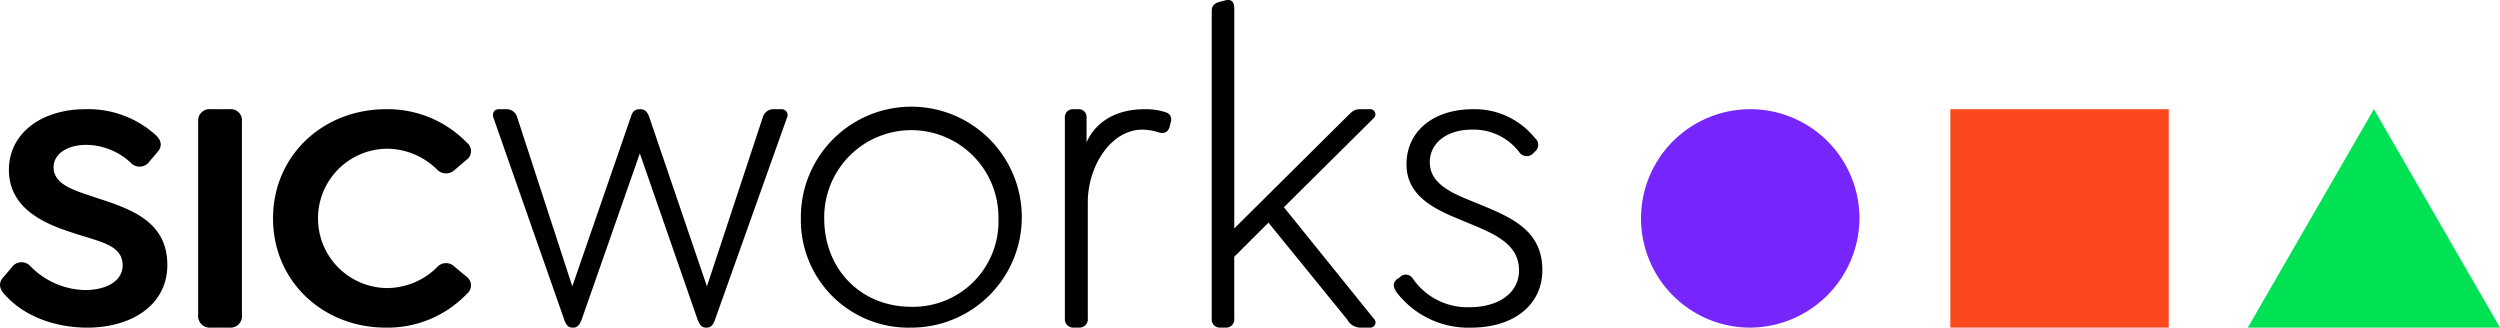
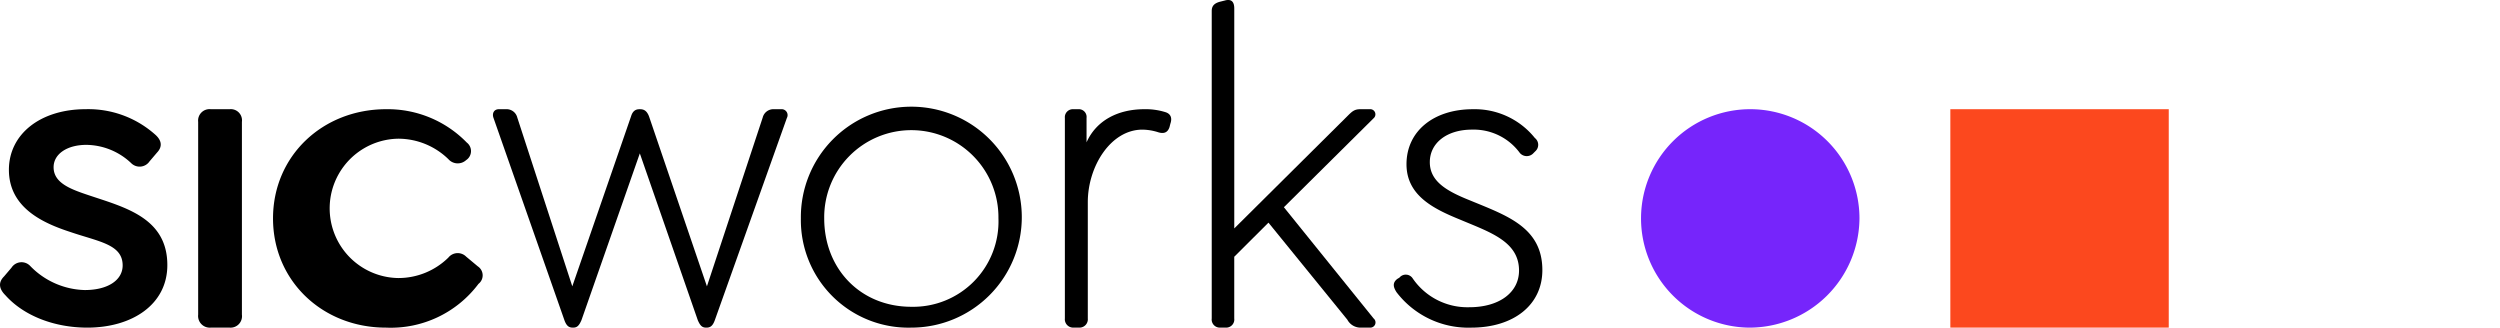
<svg xmlns="http://www.w3.org/2000/svg" width="338.18" height="44.318" viewBox="0 0 338.18 44.318">
  <g id="Grupo_163" data-name="Grupo 163" transform="translate(-42.974 -35.314)">
    <g id="Grupo_159" data-name="Grupo 159" transform="translate(264.572 50.086)">
      <g id="Grupo_156" data-name="Grupo 156" transform="translate(42.228)">
        <path id="Caminho_43" data-name="Caminho 43" d="M364.474,81.207H334.928V51.661h29.546Z" transform="translate(-334.928 -51.661)" fill="#fc481e" />
      </g>
      <g id="Grupo_157" data-name="Grupo 157">
        <path id="Caminho_44" data-name="Caminho 44" d="M303.167,81.207a14.774,14.774,0,1,1,14.967-14.773A14.888,14.888,0,0,1,303.167,81.207Z" transform="translate(-288.198 -51.661)" fill="#7625fb" />
      </g>
      <g id="Grupo_158" data-name="Grupo 158" transform="translate(82.464)">
-         <path id="Caminho_45" data-name="Caminho 45" d="M413.572,81.207H379.454l17.059-29.546Z" transform="translate(-379.454 -51.661)" fill="#00e253" />
-       </g>
+         </g>
    </g>
    <g id="Grupo_160" data-name="Grupo 160" transform="translate(109.655 35.314)">
      <path id="Caminho_46" data-name="Caminho 46" d="M156.526,52.846l-9.744,27.346c-.282.789-.62,1.015-1.127,1.015H145.6c-.508,0-.789-.226-1.128-1.015l-7.837-22.553-7.893,22.553c-.339.789-.621,1.015-1.128,1.015h-.057c-.507,0-.845-.226-1.127-1.015l-9.587-27.346c-.225-.62.057-1.185.734-1.185h.958a1.493,1.493,0,0,1,1.523,1.128L127.5,75.624l7.95-23c.225-.733.62-.959,1.128-.959h.113c.507,0,.9.226,1.184.959l7.837,23,7.545-22.835a1.492,1.492,0,0,1,1.522-1.128h.959A.806.806,0,0,1,156.526,52.846Z" transform="translate(-116.765 -36.889)" />
      <path id="Caminho_47" data-name="Caminho 47" d="M162.86,66.434A14.943,14.943,0,1,1,177.8,81.207,14.547,14.547,0,0,1,162.86,66.434Zm26.726,0a11.785,11.785,0,1,0-23.568,0c0,6.823,4.905,11.954,11.785,11.954A11.543,11.543,0,0,0,189.587,66.434Z" transform="translate(-121.206 -36.889)" />
      <path id="Caminho_48" data-name="Caminho 48" d="M216.646,53.635l-.113.451c-.282.847-.9.9-1.579.677a7.311,7.311,0,0,0-2.087-.338c-4.285,0-7.386,4.971-7.386,9.81V79.966a1.128,1.128,0,0,1-1.128,1.241h-.846a1.128,1.128,0,0,1-1.128-1.241V52.846a1.082,1.082,0,0,1,1.128-1.185h.677a1.055,1.055,0,0,1,1.128,1.185V56.14c1.324-2.951,4.228-4.479,7.836-4.479a8.966,8.966,0,0,1,2.819.395C216.533,52.226,216.985,52.676,216.646,53.635Z" transform="translate(-125.013 -36.889)" />
      <path id="Caminho_49" data-name="Caminho 49" d="M245.81,79.632H244.57a2.019,2.019,0,0,1-1.861-1.072L232.038,65.432l-4.629,4.614v8.345a1.1,1.1,0,0,1-1.128,1.241h-.79a1.1,1.1,0,0,1-1.128-1.241V36.8c0-.621.282-1.016,1.072-1.242l.677-.169c.958-.281,1.3.226,1.3,1.072V66.213L242.635,51.1c.733-.733,1.015-1.015,1.861-1.015h1.24a.7.7,0,0,1,.508,1.241l-12.119,12.02,12.137,15.045A.7.7,0,0,1,245.81,79.632Z" transform="translate(-127.131 -35.314)" />
      <path id="Caminho_50" data-name="Caminho 50" d="M251.986,76.414c-.395-.62-.621-1.24.112-1.8l.282-.169a1.112,1.112,0,0,1,1.8.113,8.97,8.97,0,0,0,7.668,3.89c4,0,6.71-1.974,6.71-4.961,0-3.947-3.947-5.188-7.95-6.88-3.608-1.466-7.273-3.27-7.273-7.5,0-4.51,3.721-7.443,8.965-7.443a10.432,10.432,0,0,1,8.4,3.891,1.169,1.169,0,0,1,.057,1.8l-.226.226a1.229,1.229,0,0,1-1.861,0,7.736,7.736,0,0,0-6.485-3.157c-3.383,0-5.695,1.8-5.695,4.4,0,2.65,2.368,3.947,5.47,5.188,4.905,2.03,9.754,3.608,9.754,9.416,0,4.68-3.834,7.781-9.641,7.781A12.218,12.218,0,0,1,251.986,76.414Z" transform="translate(-129.757 -36.889)" />
    </g>
    <g id="Grupo_161" data-name="Grupo 161" transform="translate(42.974 50.087)">
      <path id="Caminho_51" data-name="Caminho 51" d="M43.7,76.823c-.789-.789-1.052-1.665-.176-2.542L44.529,73.1a1.615,1.615,0,0,1,2.543-.22,10.619,10.619,0,0,0,7.365,3.244c3.156,0,5.128-1.359,5.128-3.332,0-2.849-3.2-3.2-7.058-4.515-3.638-1.184-8.329-3.244-8.329-8.417,0-4.822,4.253-8.2,10.389-8.2A13.585,13.585,0,0,1,63.9,55.037c.833.7,1.184,1.579.307,2.5L63.2,58.72a1.618,1.618,0,0,1-2.5.219,8.956,8.956,0,0,0-6.049-2.454c-2.586,0-4.427,1.227-4.427,3.025,0,2.148,2.323,2.981,4.822,3.813,4.822,1.622,10.564,3.025,10.564,9.425,0,5.348-4.778,8.46-10.828,8.46C50.36,81.207,46.2,79.629,43.7,76.823Z" transform="translate(-42.974 -51.662)" />
      <path id="Caminho_52" data-name="Caminho 52" d="M72.638,79.453V53.371a1.547,1.547,0,0,1,1.71-1.709h2.543a1.515,1.515,0,0,1,1.665,1.709V79.453a1.549,1.549,0,0,1-1.665,1.754H74.348A1.581,1.581,0,0,1,72.638,79.453Z" transform="translate(-45.832 -51.662)" />
-       <path id="Caminho_53" data-name="Caminho 53" d="M83.844,66.435c0-8.461,6.707-14.773,15.3-14.773a14.922,14.922,0,0,1,10.915,4.515,1.455,1.455,0,0,1-.088,2.368L108.392,59.9a1.687,1.687,0,0,1-2.411-.132,9.725,9.725,0,0,0-6.795-2.762,9.426,9.426,0,0,0,0,18.849,9.646,9.646,0,0,0,6.795-2.762,1.616,1.616,0,0,1,2.411-.132l1.578,1.316a1.456,1.456,0,0,1,.088,2.367A14.818,14.818,0,0,1,99.1,81.207C90.551,81.207,83.844,74.895,83.844,66.435Z" transform="translate(-46.912 -51.662)" />
+       <path id="Caminho_53" data-name="Caminho 53" d="M83.844,66.435c0-8.461,6.707-14.773,15.3-14.773a14.922,14.922,0,0,1,10.915,4.515,1.455,1.455,0,0,1-.088,2.368a1.687,1.687,0,0,1-2.411-.132,9.725,9.725,0,0,0-6.795-2.762,9.426,9.426,0,0,0,0,18.849,9.646,9.646,0,0,0,6.795-2.762,1.616,1.616,0,0,1,2.411-.132l1.578,1.316a1.456,1.456,0,0,1,.088,2.367A14.818,14.818,0,0,1,99.1,81.207C90.551,81.207,83.844,74.895,83.844,66.435Z" transform="translate(-46.912 -51.662)" />
    </g>
  </g>
</svg>